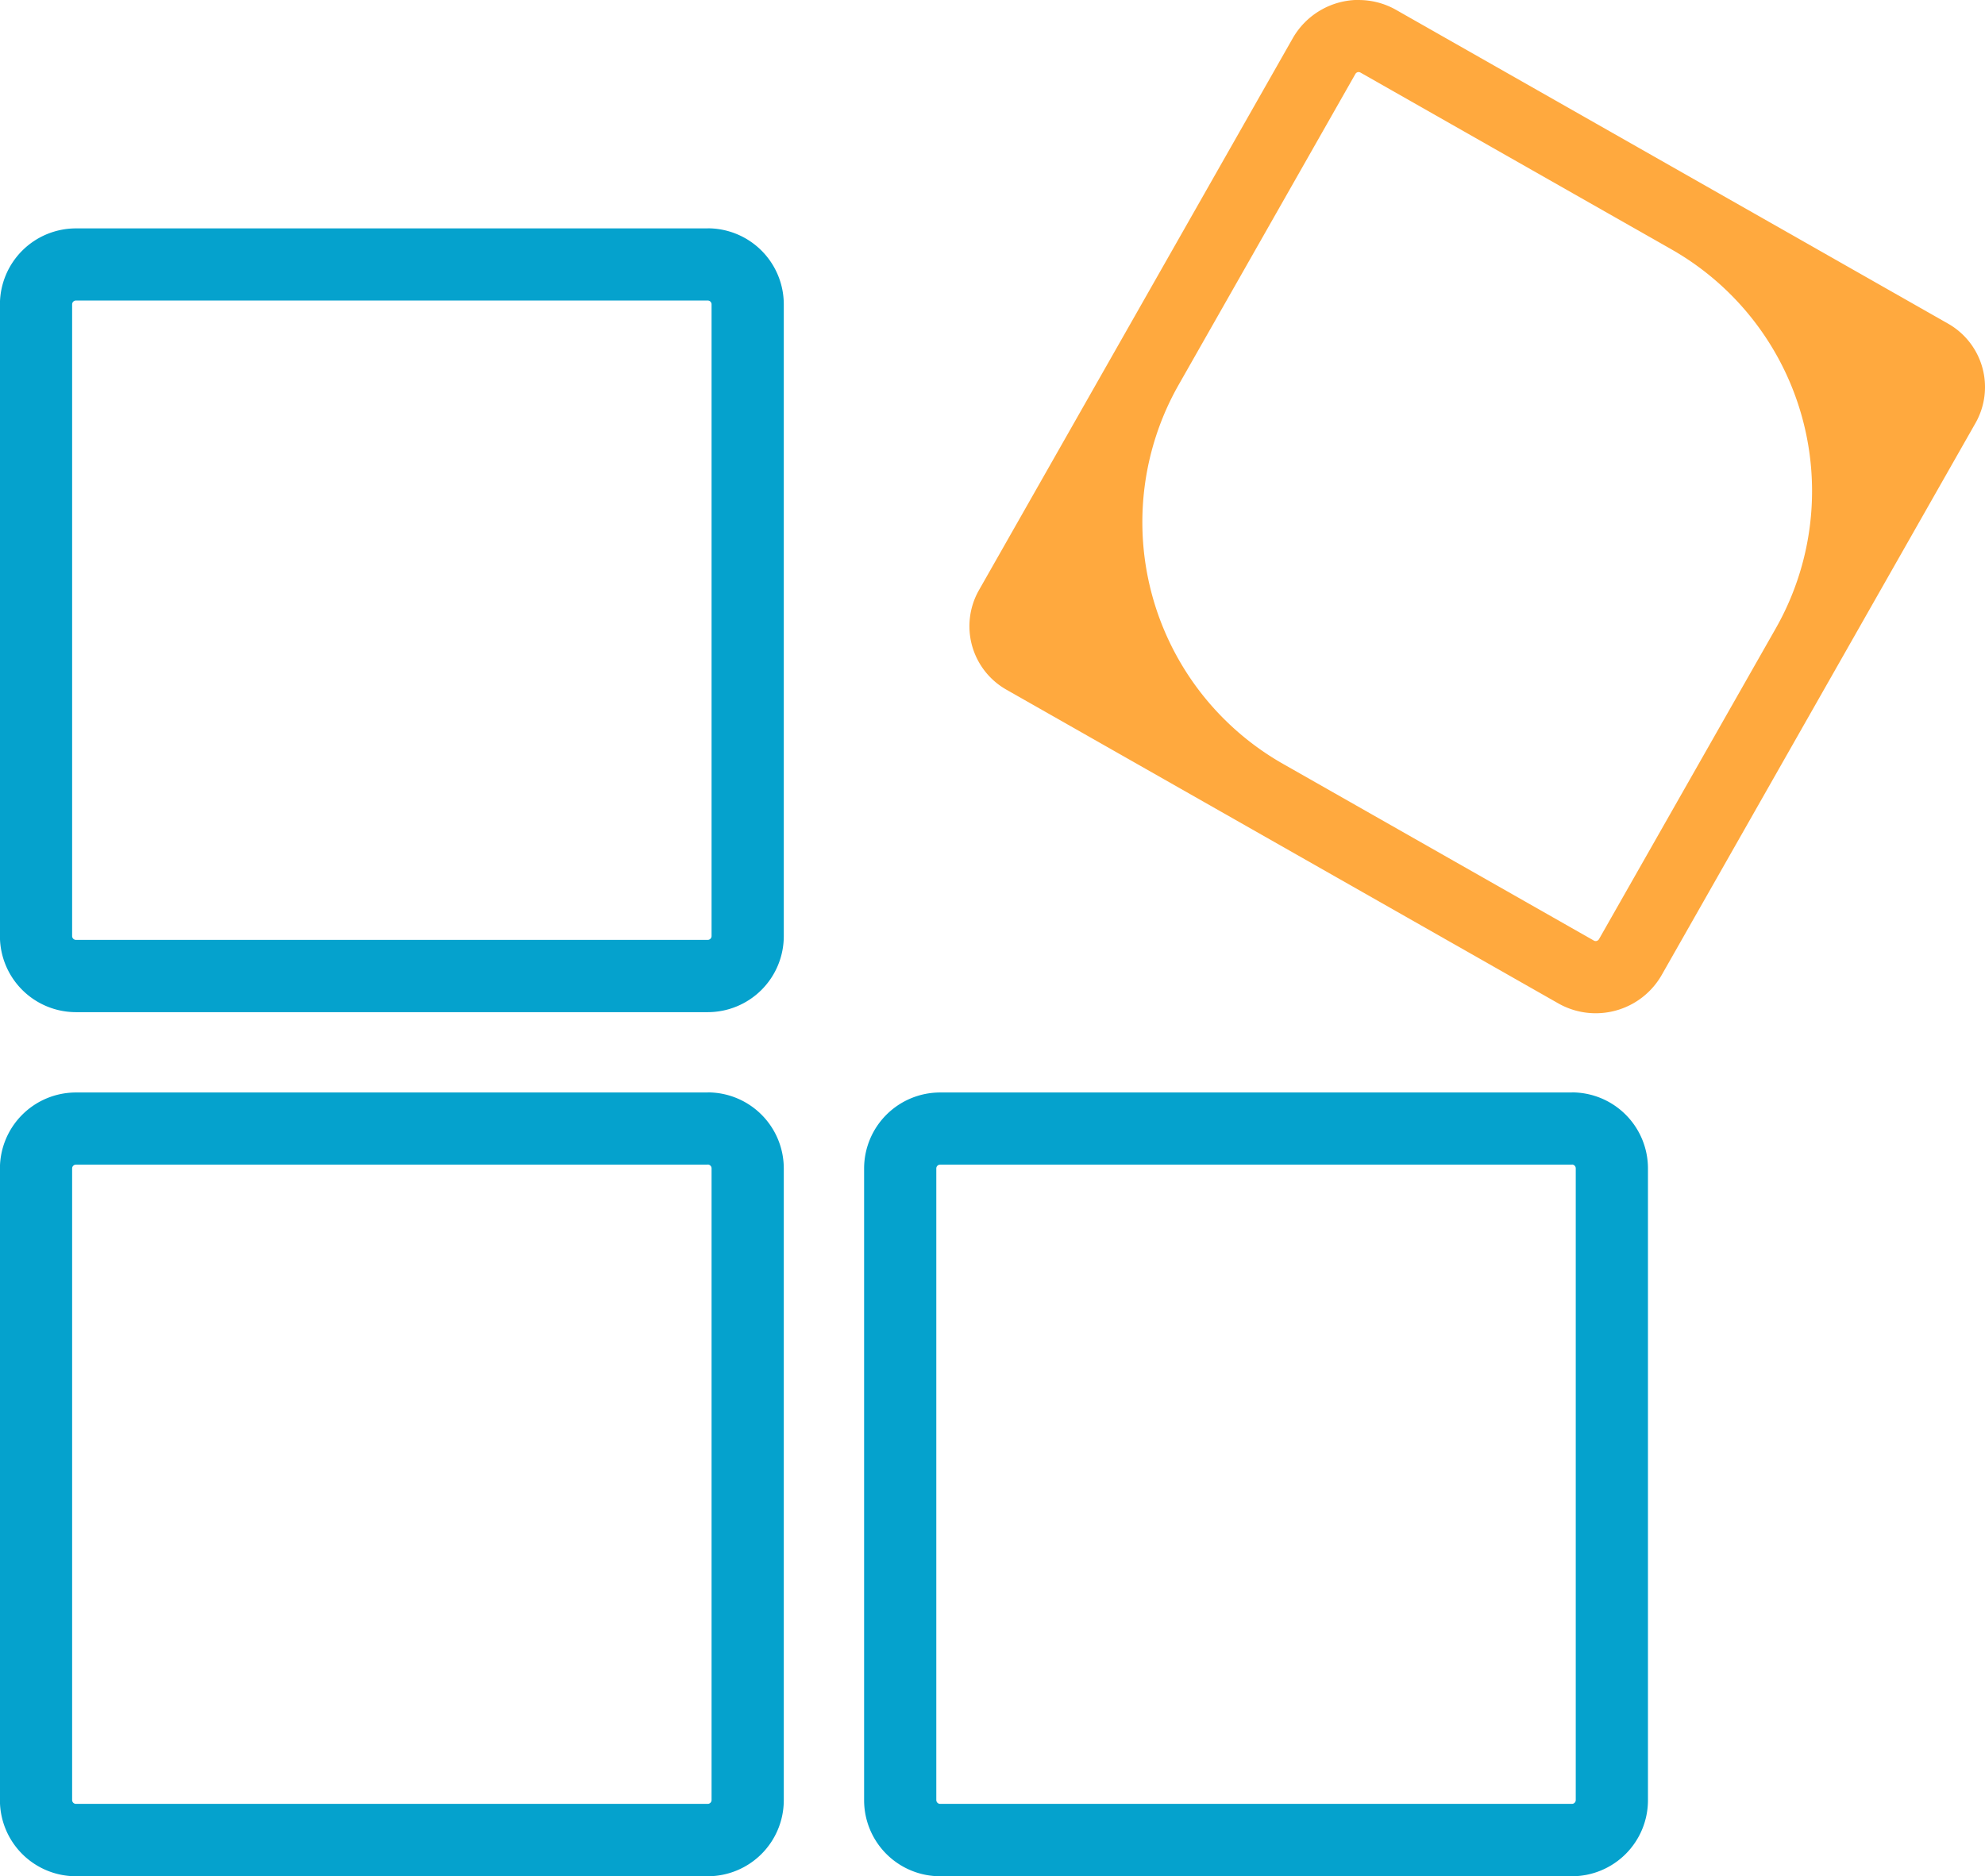
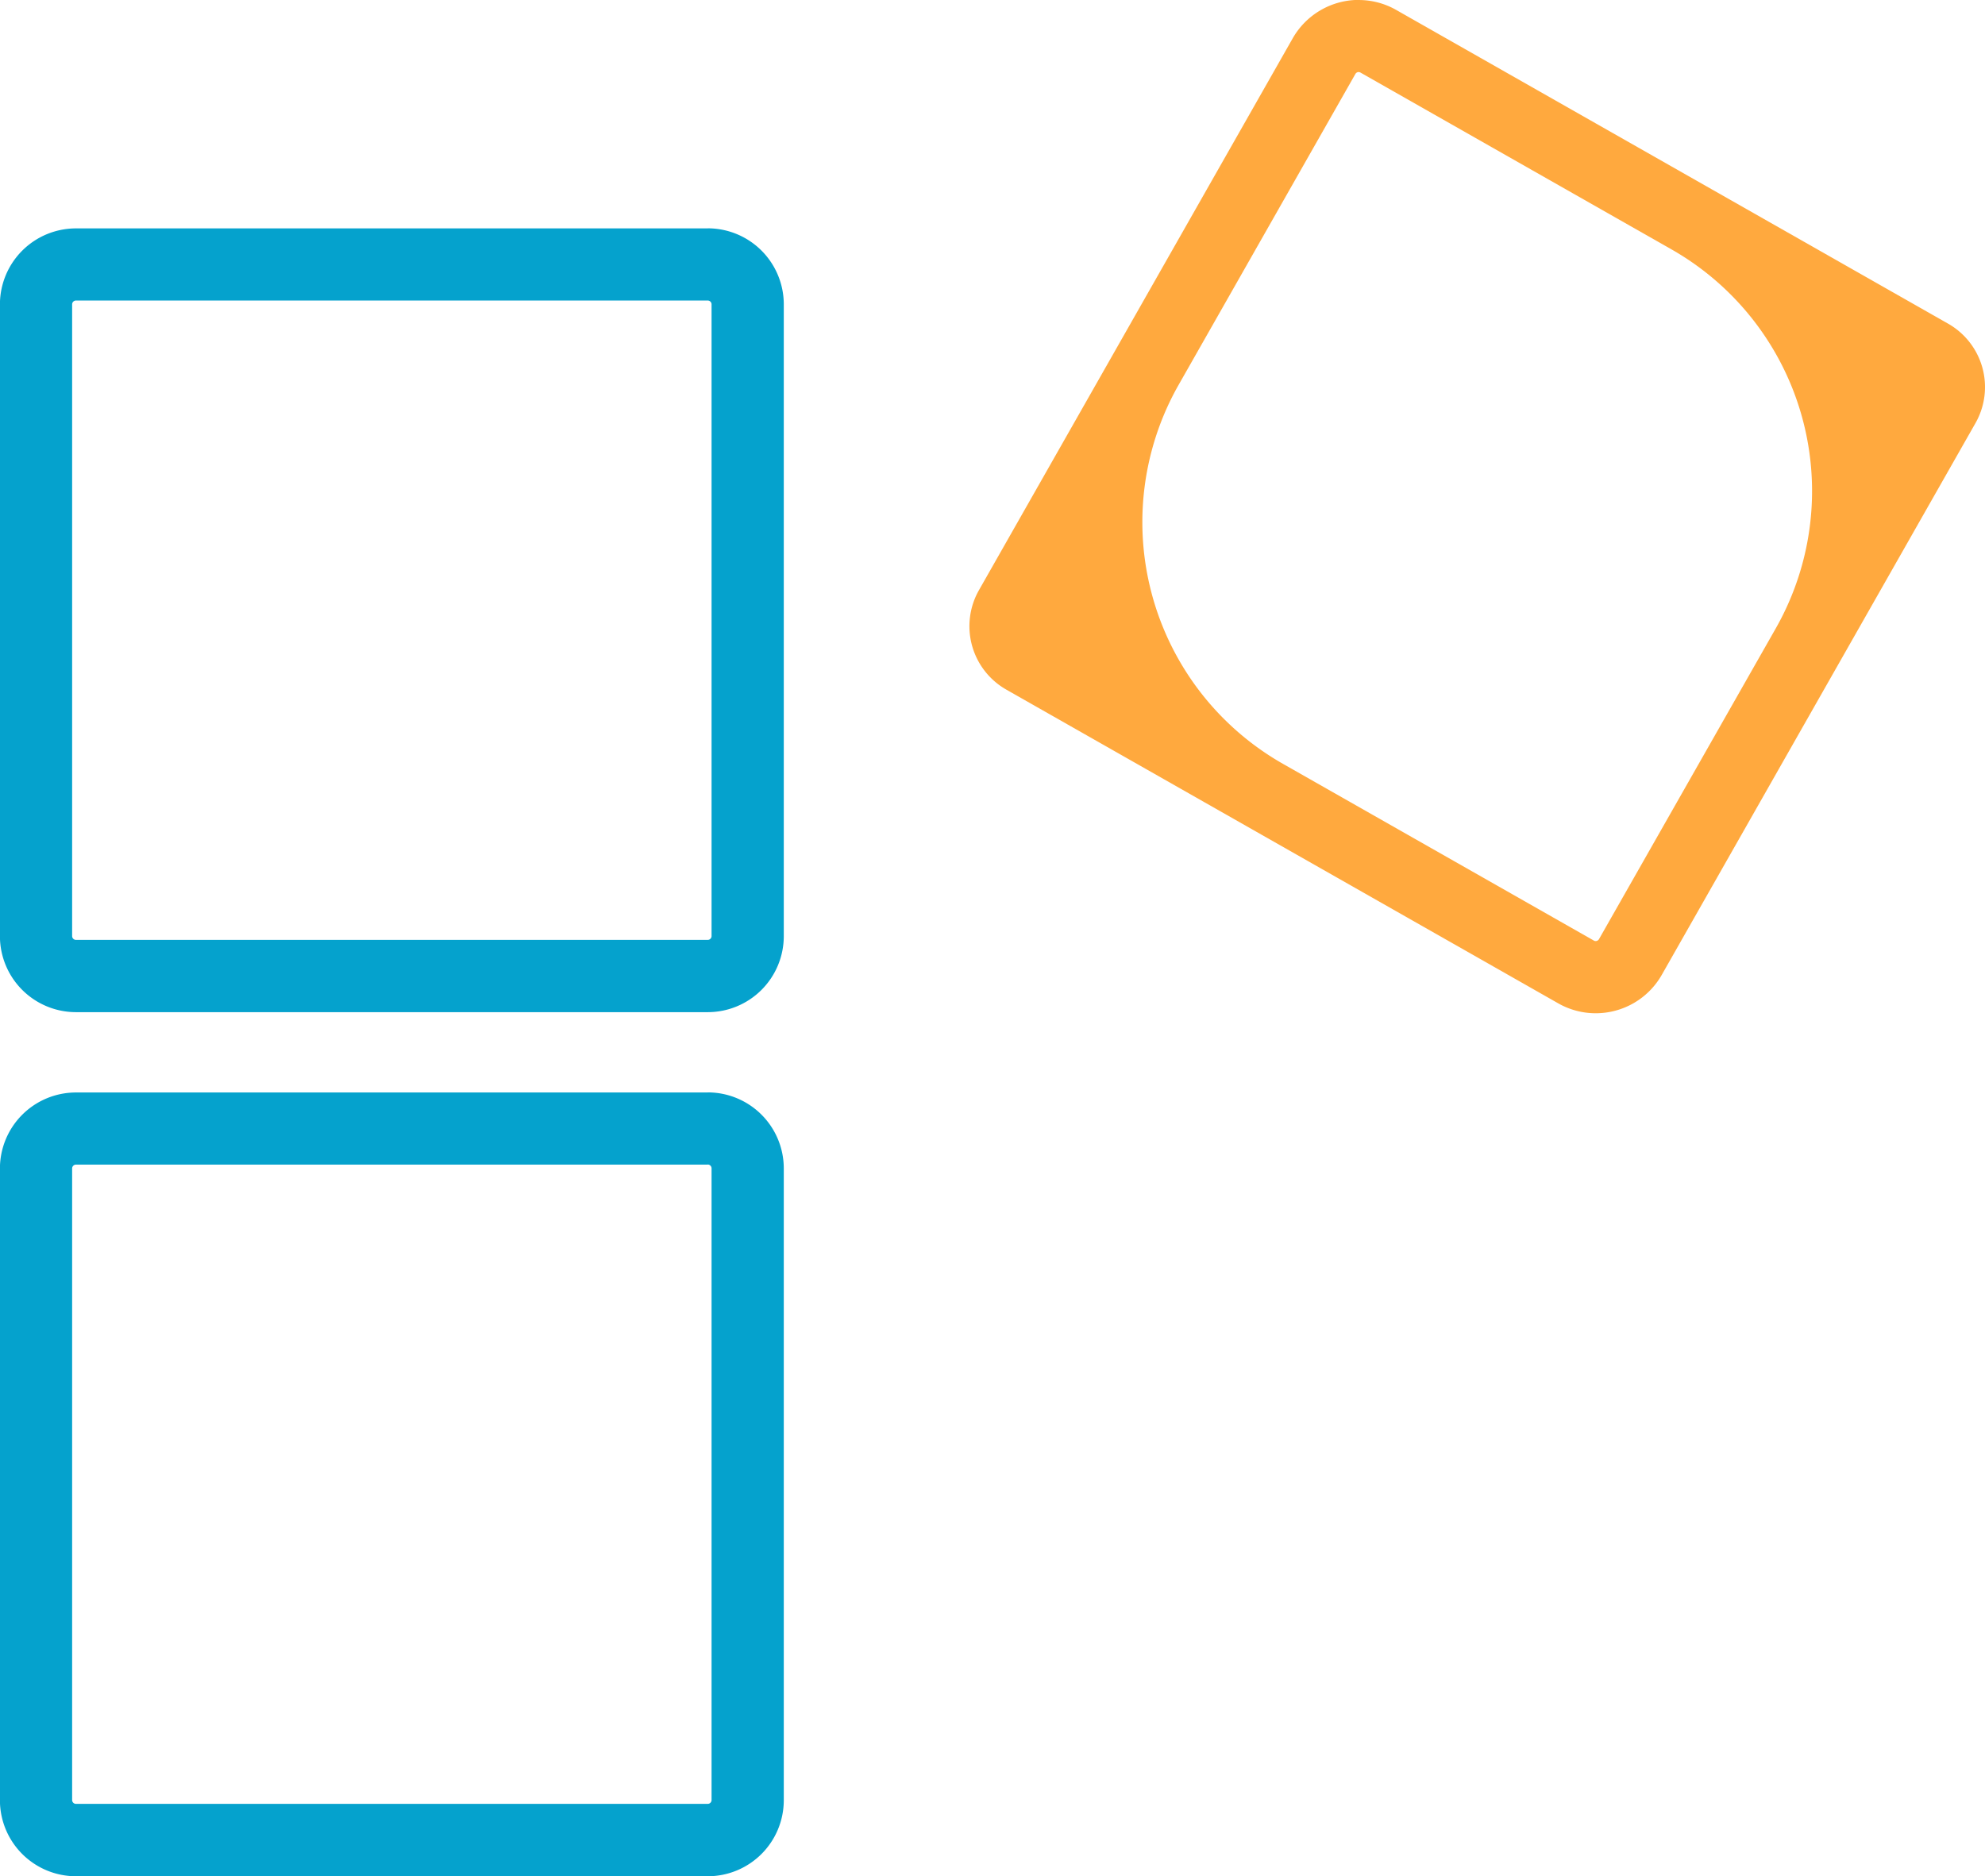
<svg xmlns="http://www.w3.org/2000/svg" width="112.224" height="106.078" viewBox="0 0 112.224 106.078">
  <defs>
    <style>.a{fill:#05a2cd;}.b{fill:#ffa93e;}</style>
  </defs>
  <g transform="translate(437.587 -324.7)">
    <path class="a" d="M-397.575,350.944a.217.217,0,0,1,.217.218v35.716a.218.218,0,0,1-.217.218h-35.716a.218.218,0,0,1-.218-.218V351.162a.218.218,0,0,1,.218-.218h35.716m0-4.078h-35.716a4.3,4.3,0,0,0-4.3,4.3v35.716a4.3,4.3,0,0,0,4.3,4.3h35.716a4.3,4.3,0,0,0,4.3-4.3V351.162a4.3,4.3,0,0,0-4.3-4.3Z" transform="translate(0 -9.252)" />
    <path class="a" d="M-397.575,434.8a.217.217,0,0,1,.217.217v35.716a.218.218,0,0,1-.217.218h-35.716a.218.218,0,0,1-.218-.218V435.022a.218.218,0,0,1,.218-.217h35.716m0-4.078h-35.716a4.3,4.3,0,0,0-4.3,4.3v35.716a4.3,4.3,0,0,0,4.3,4.3h35.716a4.3,4.3,0,0,0,4.3-4.3V435.022a4.3,4.3,0,0,0-4.3-4.3Z" transform="translate(0 -44.255)" />
-     <path class="a" d="M-313.715,434.8a.217.217,0,0,1,.218.217v35.716a.218.218,0,0,1-.218.218h-35.716a.218.218,0,0,1-.218-.218V435.022a.218.218,0,0,1,.218-.217h35.716m0-4.078h-35.716a4.3,4.3,0,0,0-4.3,4.3v35.716a4.3,4.3,0,0,0,4.3,4.3h35.716a4.3,4.3,0,0,0,4.3-4.3V435.022a4.3,4.3,0,0,0-4.3-4.3Z" transform="translate(-35.003 -44.255)" />
    <path class="b" d="M-321.5,328.778a.2.2,0,0,1,.1.029l17.571,9.99a15.721,15.721,0,0,1,5.9,21.437L-307.92,377.8a.219.219,0,0,1-.193.111.2.2,0,0,1-.1-.029l-17.571-9.99a15.721,15.721,0,0,1-5.9-21.437l9.989-17.571a.22.22,0,0,1,.194-.111m0-4.078a4.3,4.3,0,0,0-3.738,2.174l-17.737,31.2a4.125,4.125,0,0,0,1.547,5.624l31.2,17.737a4.279,4.279,0,0,0,2.12.562,4.294,4.294,0,0,0,3.739-2.174l17.737-31.2A4.124,4.124,0,0,0-288.185,343l-31.2-17.737a4.277,4.277,0,0,0-2.12-.562Z" transform="translate(-39.265)" />
  </g>
</svg>